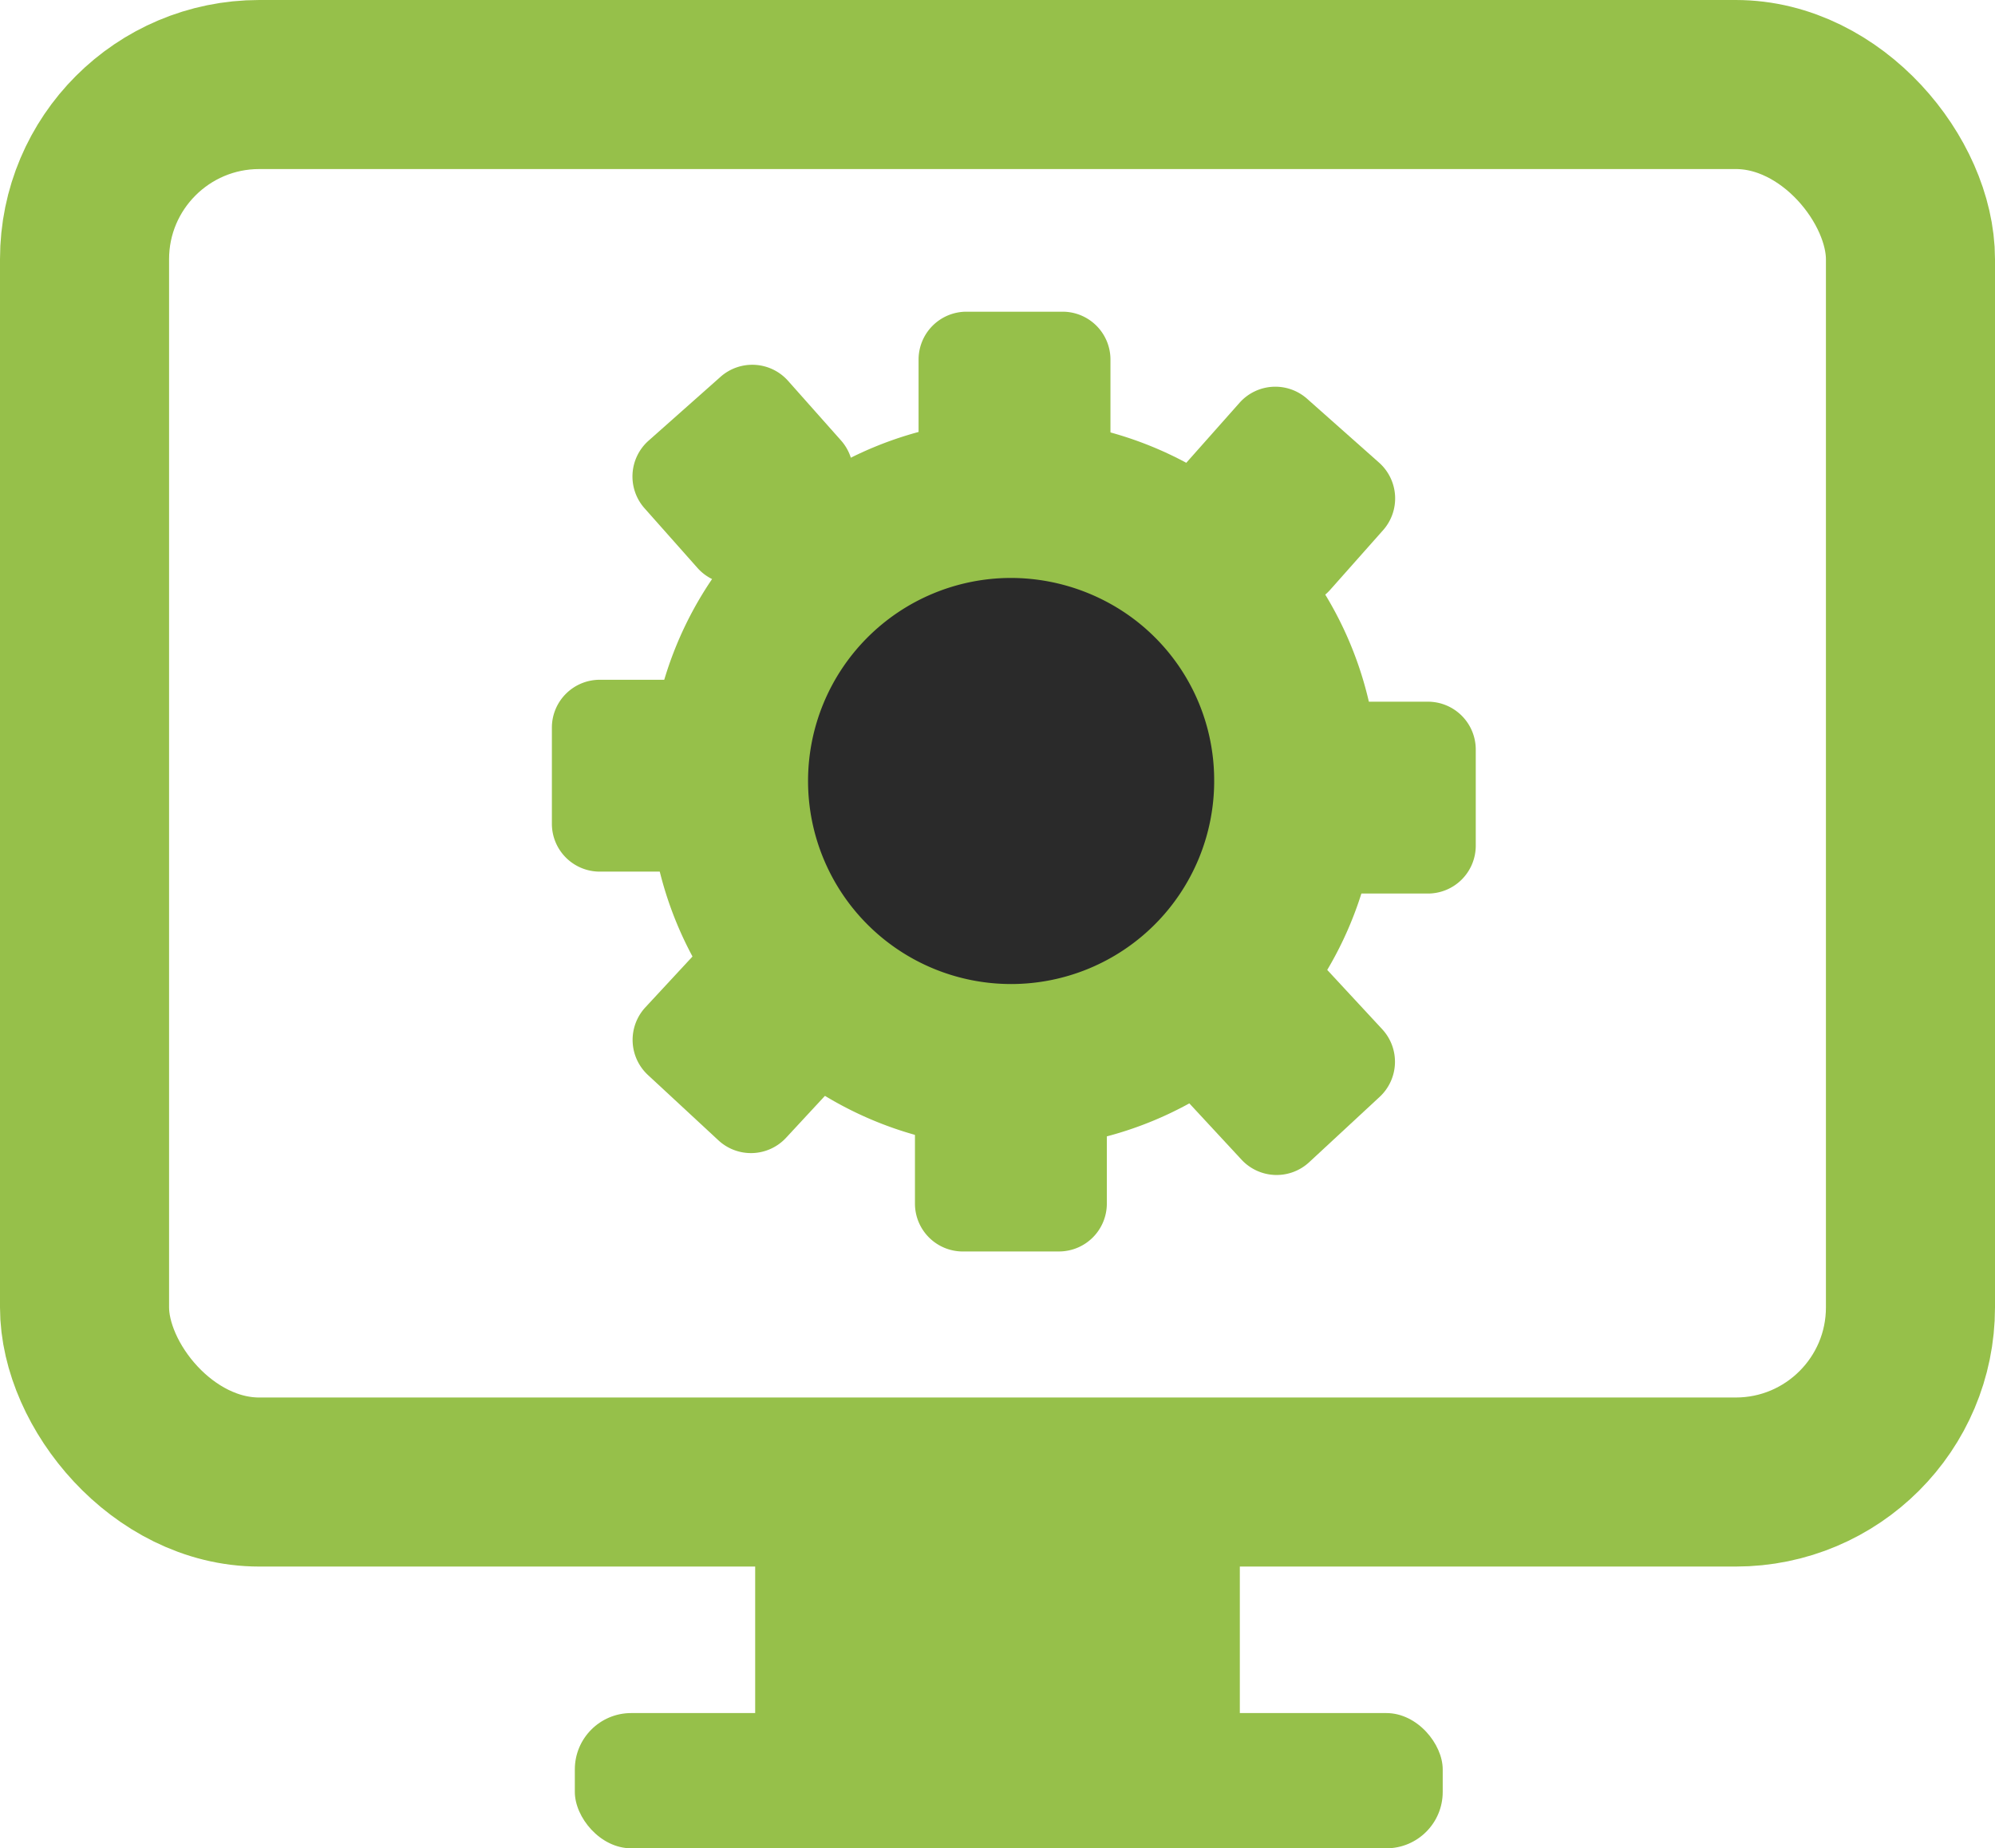
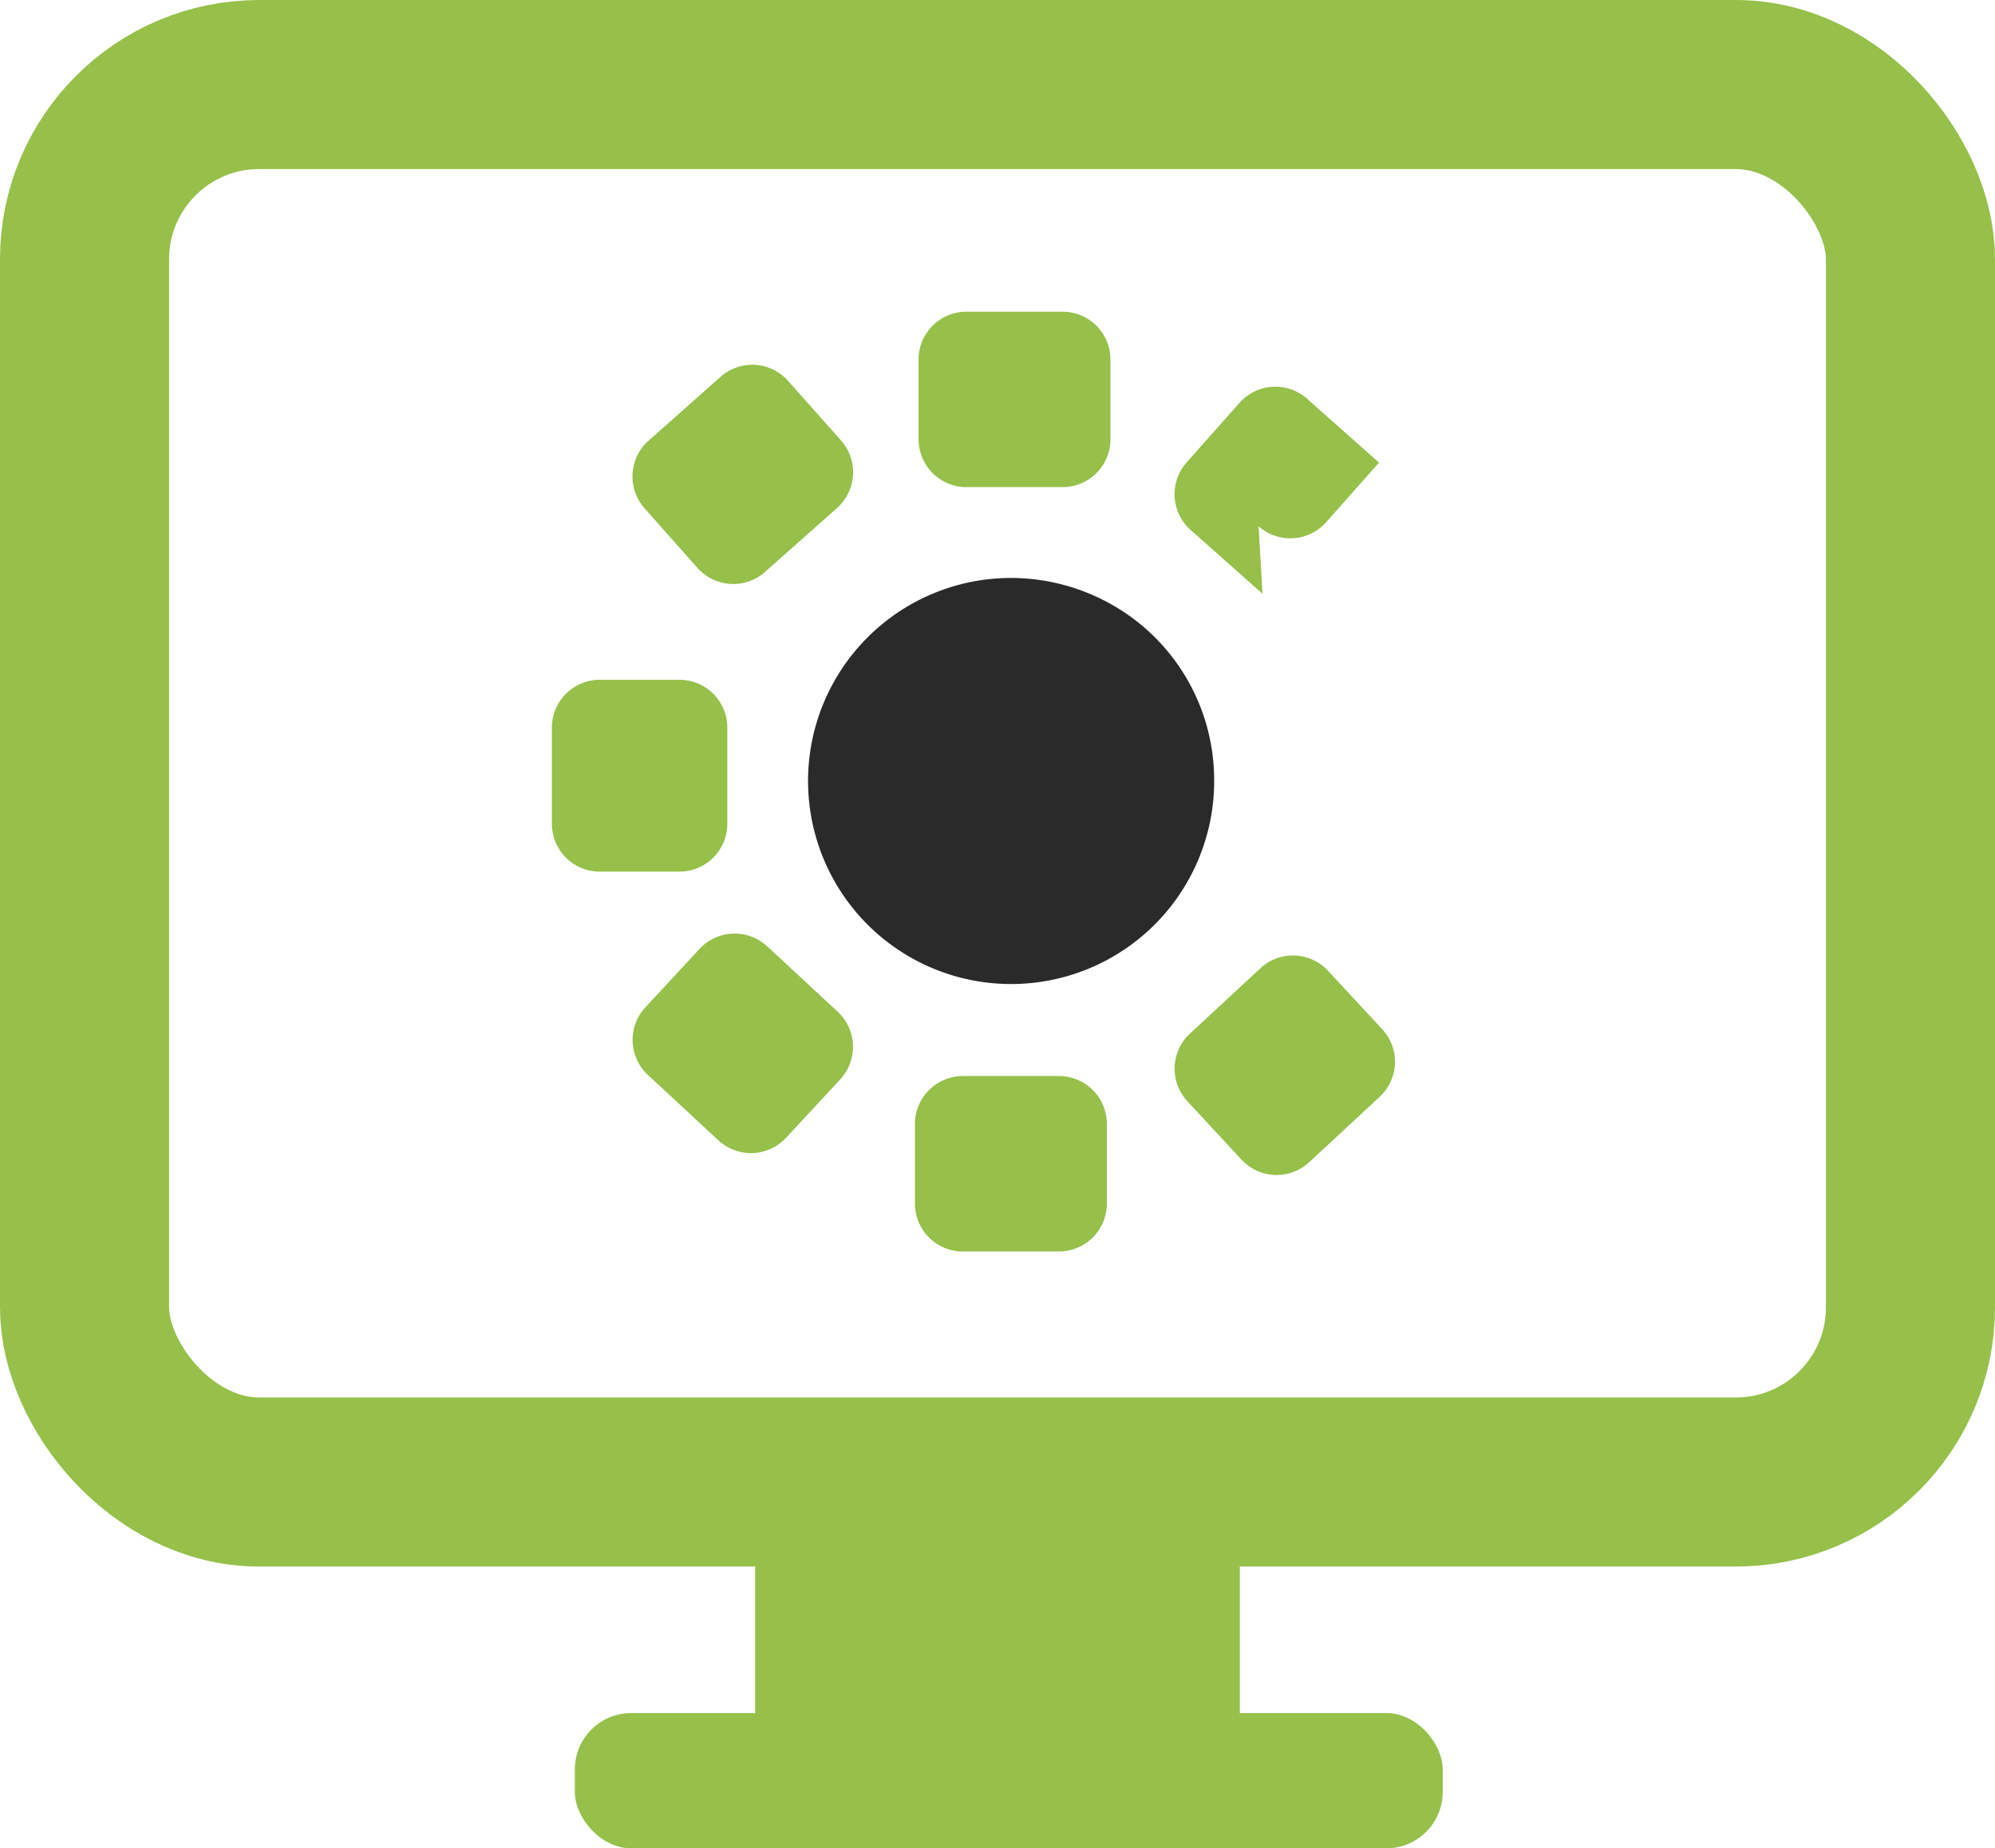
<svg xmlns="http://www.w3.org/2000/svg" width="177" height="164" viewBox="0 0 177 164">
  <defs>
    <style>
      .cls-1 {
        fill: #96c04a;
      }

      .cls-2, .cls-6 {
        fill: none;
      }

      .cls-2 {
        stroke: #96c04a;
        stroke-width: 15px;
      }

      .cls-3 {
        clip-path: url(#clip-path);
      }

      .cls-4 {
        fill: #2a2a2a;
      }

      .cls-5 {
        stroke: none;
      }
    </style>
    <clipPath id="clip-path">
      <rect id="Rectangle_286" data-name="Rectangle 286" class="cls-1" width="81.969" height="83.387" />
    </clipPath>
  </defs>
  <g id="Group_82" data-name="Group 82" transform="translate(-1009.257 -307.458)">
    <g id="Group_81" data-name="Group 81" transform="translate(1009.257 307)">
      <rect id="Rectangle_284" data-name="Rectangle 284" class="cls-1" width="43" height="19" rx="1" transform="translate(67 136.458)" />
      <g id="Rectangle_283" data-name="Rectangle 283" class="cls-2" transform="translate(0 0.458)">
        <rect class="cls-5" width="177" height="139" rx="23" />
        <rect class="cls-6" x="7.5" y="7.5" width="162" height="124" rx="15.5" />
      </g>
      <rect id="Rectangle_285" data-name="Rectangle 285" class="cls-1" width="77" height="12" rx="5" transform="translate(51 152.458)" />
    </g>
    <g id="Group_80" data-name="Group 80" transform="translate(1057.221 335.115)">
      <g id="Group_79" data-name="Group 79" class="cls-3" transform="translate(1 0)">
-         <path id="Path_393" data-name="Path 393" class="cls-1" d="M70.211,38.458A32.348,32.348,0,1,1,37.863,6.11,32.348,32.348,0,0,1,70.211,38.458" transform="translate(3.107 3.442)" />
        <path id="Path_394" data-name="Path 394" class="cls-4" d="M50.571,33.127A18.016,18.016,0,1,1,32.555,15.111a18.218,18.218,0,0,1,8.815,2.3,17.893,17.893,0,0,1,9.2,15.715" transform="translate(8.189 8.513)" />
        <path id="Path_395" data-name="Path 395" class="cls-1" d="M33.383,58.949H24.853A4.248,4.248,0,0,1,20.606,54.7V47.63a4.247,4.247,0,0,1,4.247-4.247h8.529A4.247,4.247,0,0,1,37.63,47.63V54.7a4.248,4.248,0,0,1-4.247,4.247" transform="translate(11.607 24.438)" />
        <path id="Path_396" data-name="Path 396" class="cls-1" d="M33.588,15.566H25.058a4.248,4.248,0,0,1-4.247-4.247V4.247A4.247,4.247,0,0,1,25.058,0h8.529a4.247,4.247,0,0,1,4.248,4.247v7.071a4.248,4.248,0,0,1-4.248,4.247" transform="translate(11.723 0)" />
-         <path id="Path_397" data-name="Path 397" class="cls-1" d="M43.146,22.633l-6.38-5.662a4.249,4.249,0,0,1-.356-6L41.1,5.687a4.247,4.247,0,0,1,6-.358l6.38,5.662a4.249,4.249,0,0,1,.356,6l-4.693,5.289a4.249,4.249,0,0,1-6,.356" transform="translate(19.907 2.399)" />
+         <path id="Path_397" data-name="Path 397" class="cls-1" d="M43.146,22.633l-6.38-5.662a4.249,4.249,0,0,1-.356-6L41.1,5.687a4.247,4.247,0,0,1,6-.358l6.38,5.662l-4.693,5.289a4.249,4.249,0,0,1-6,.356" transform="translate(19.907 2.399)" />
        <path id="Path_398" data-name="Path 398" class="cls-1" d="M36.7,43.471l6.256-5.8a4.248,4.248,0,0,1,6,.228l4.806,5.185a4.248,4.248,0,0,1-.228,6l-6.256,5.8a4.246,4.246,0,0,1-6-.228l-4.807-5.185a4.248,4.248,0,0,1,.228-6" transform="translate(19.908 20.584)" />
-         <path id="Path_399" data-name="Path 399" class="cls-1" d="M42.476,34.912V26.382a4.248,4.248,0,0,1,4.247-4.247h7.071a4.247,4.247,0,0,1,4.247,4.247v8.529a4.247,4.247,0,0,1-4.247,4.247H46.724a4.248,4.248,0,0,1-4.247-4.247" transform="translate(23.927 12.469)" />
        <path id="Path_400" data-name="Path 400" class="cls-1" d="M16.338,21.388l6.38-5.662a4.249,4.249,0,0,0,.356-6L18.381,4.442a4.247,4.247,0,0,0-6-.358L6,9.746a4.249,4.249,0,0,0-.356,6l4.693,5.289a4.249,4.249,0,0,0,6,.356" transform="translate(2.578 1.698)" />
        <path id="Path_401" data-name="Path 401" class="cls-1" d="M22.778,42.227l-6.256-5.8a4.248,4.248,0,0,0-6,.228L5.713,41.843a4.248,4.248,0,0,0,.228,6l6.256,5.8a4.246,4.246,0,0,0,6-.228l4.807-5.185a4.248,4.248,0,0,0-.228-6" transform="translate(2.58 19.883)" />
        <path id="Path_402" data-name="Path 402" class="cls-1" d="M15.566,33.668V25.138a4.248,4.248,0,0,0-4.247-4.247H4.247A4.247,4.247,0,0,0,0,25.138v8.529a4.247,4.247,0,0,0,4.247,4.247h7.071a4.248,4.248,0,0,0,4.247-4.247" transform="translate(0 11.768)" />
      </g>
    </g>
  </g>
</svg>